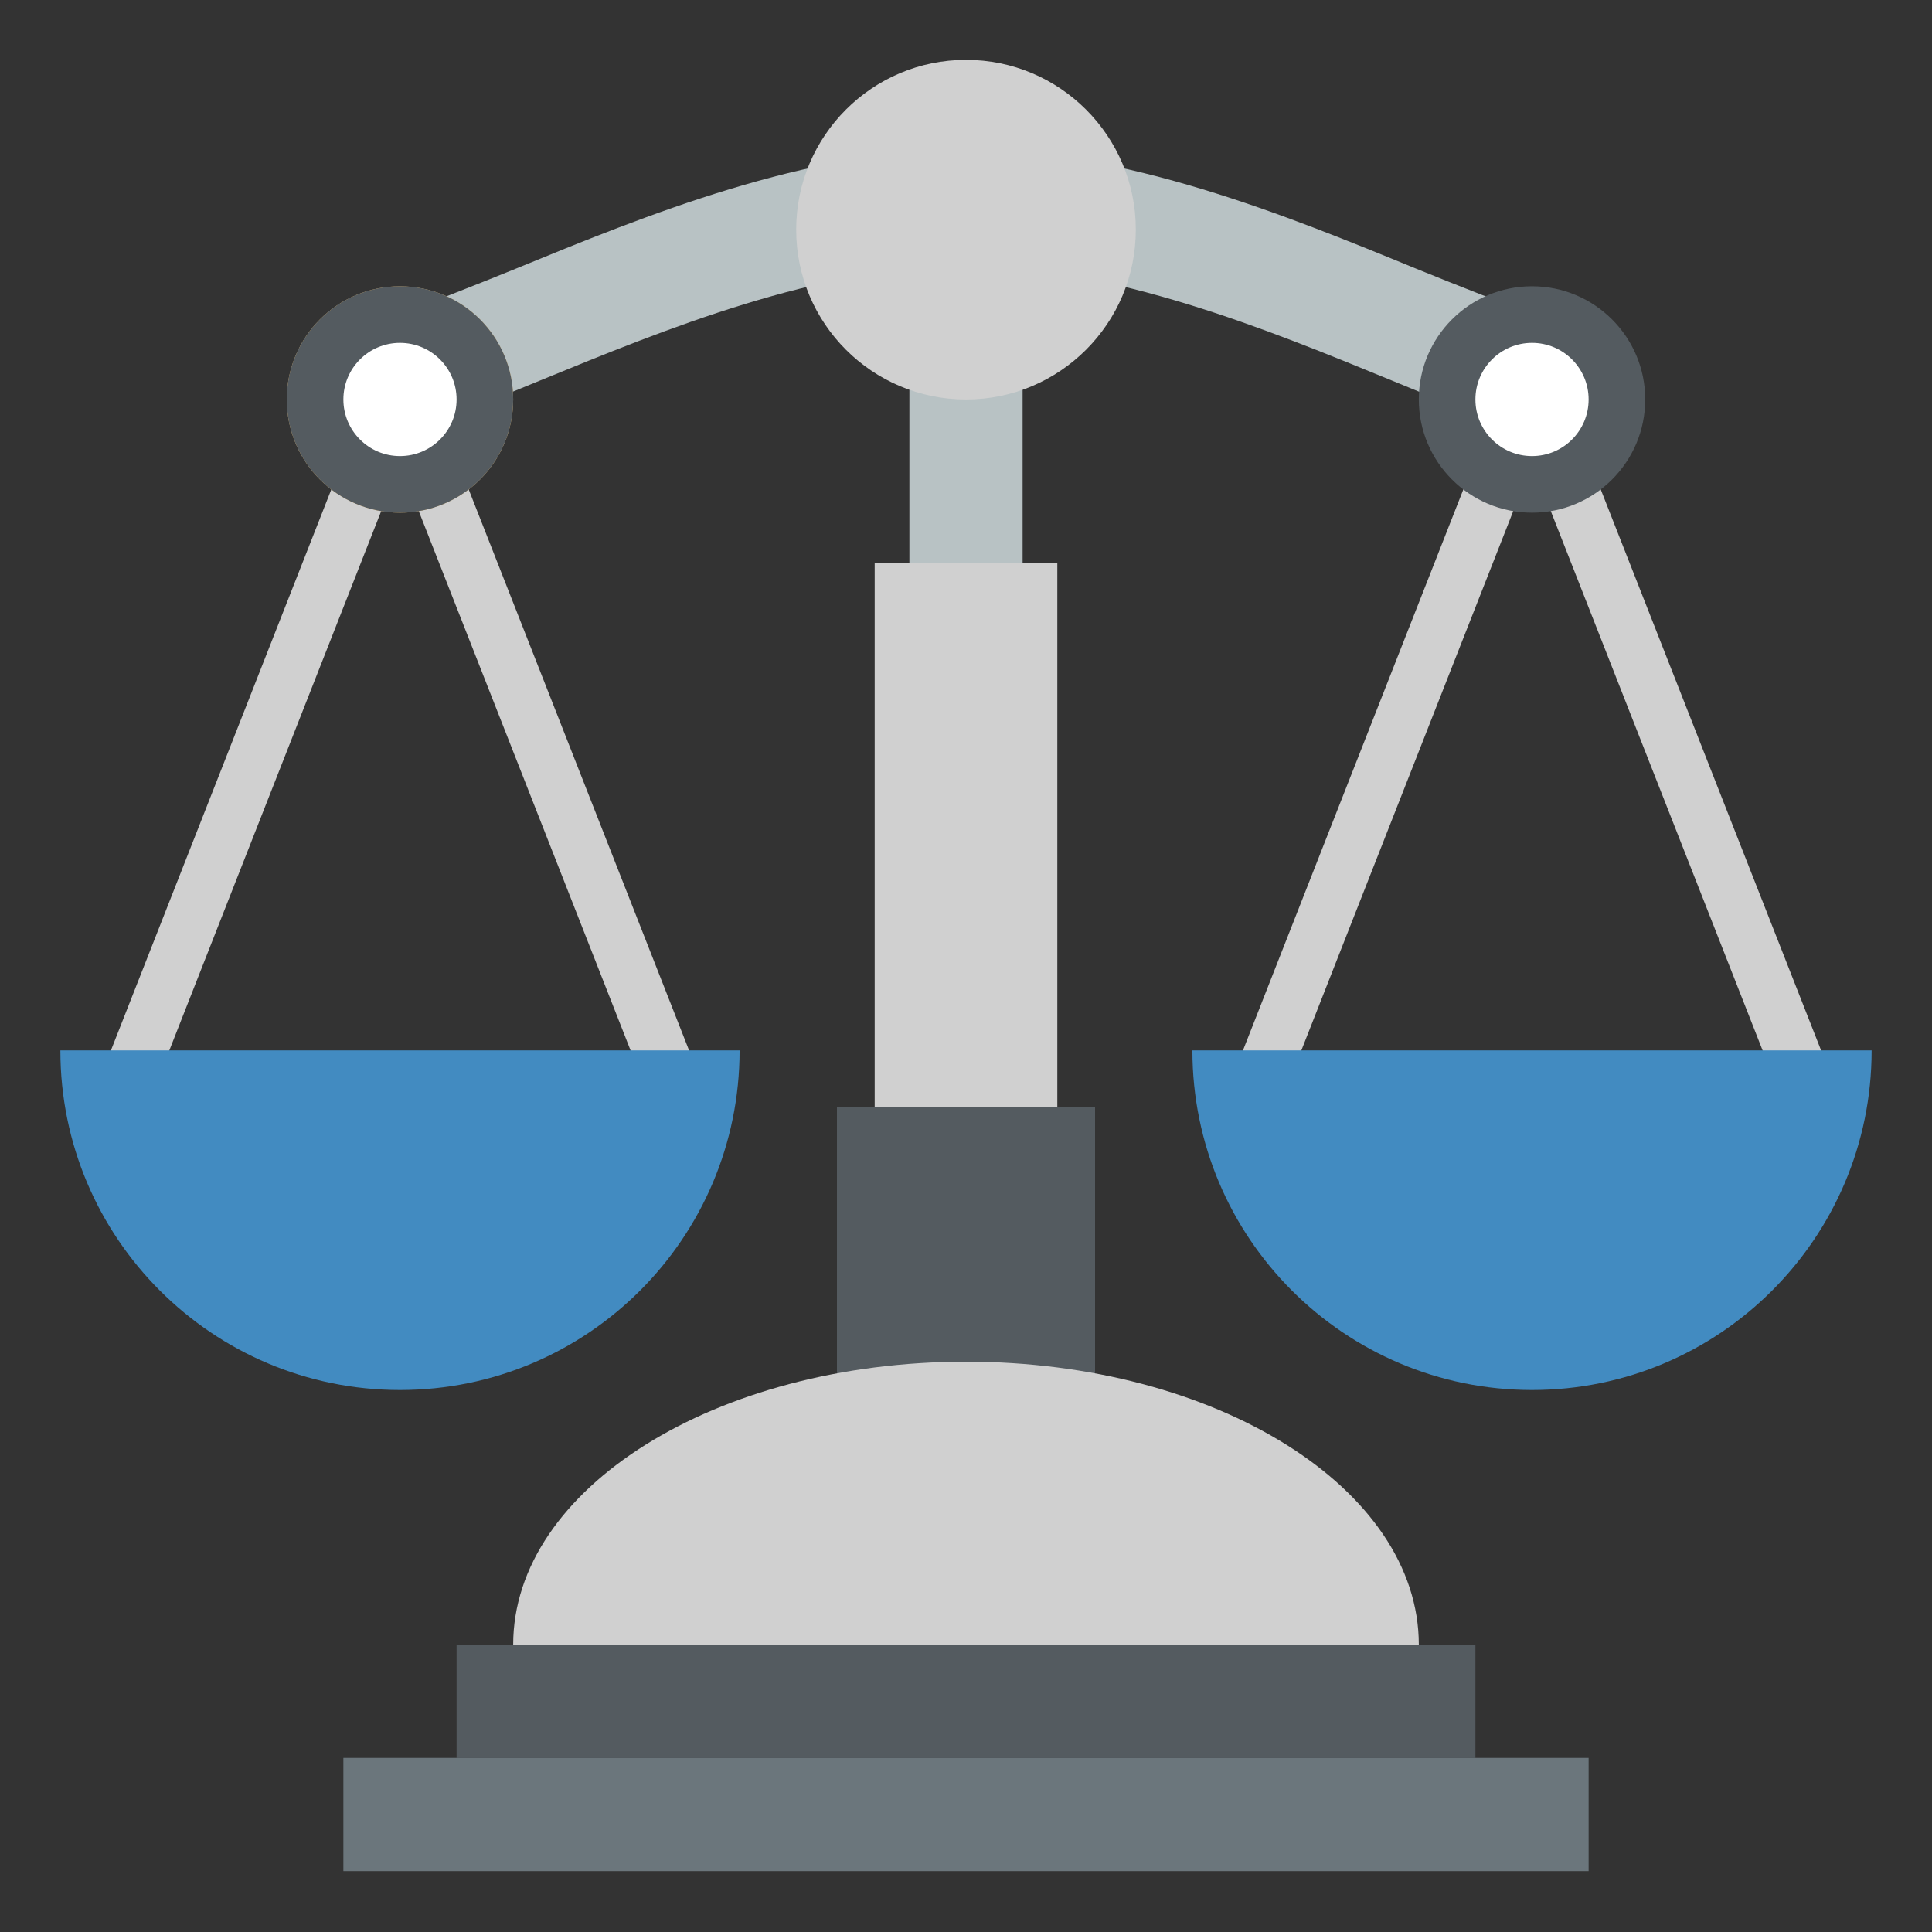
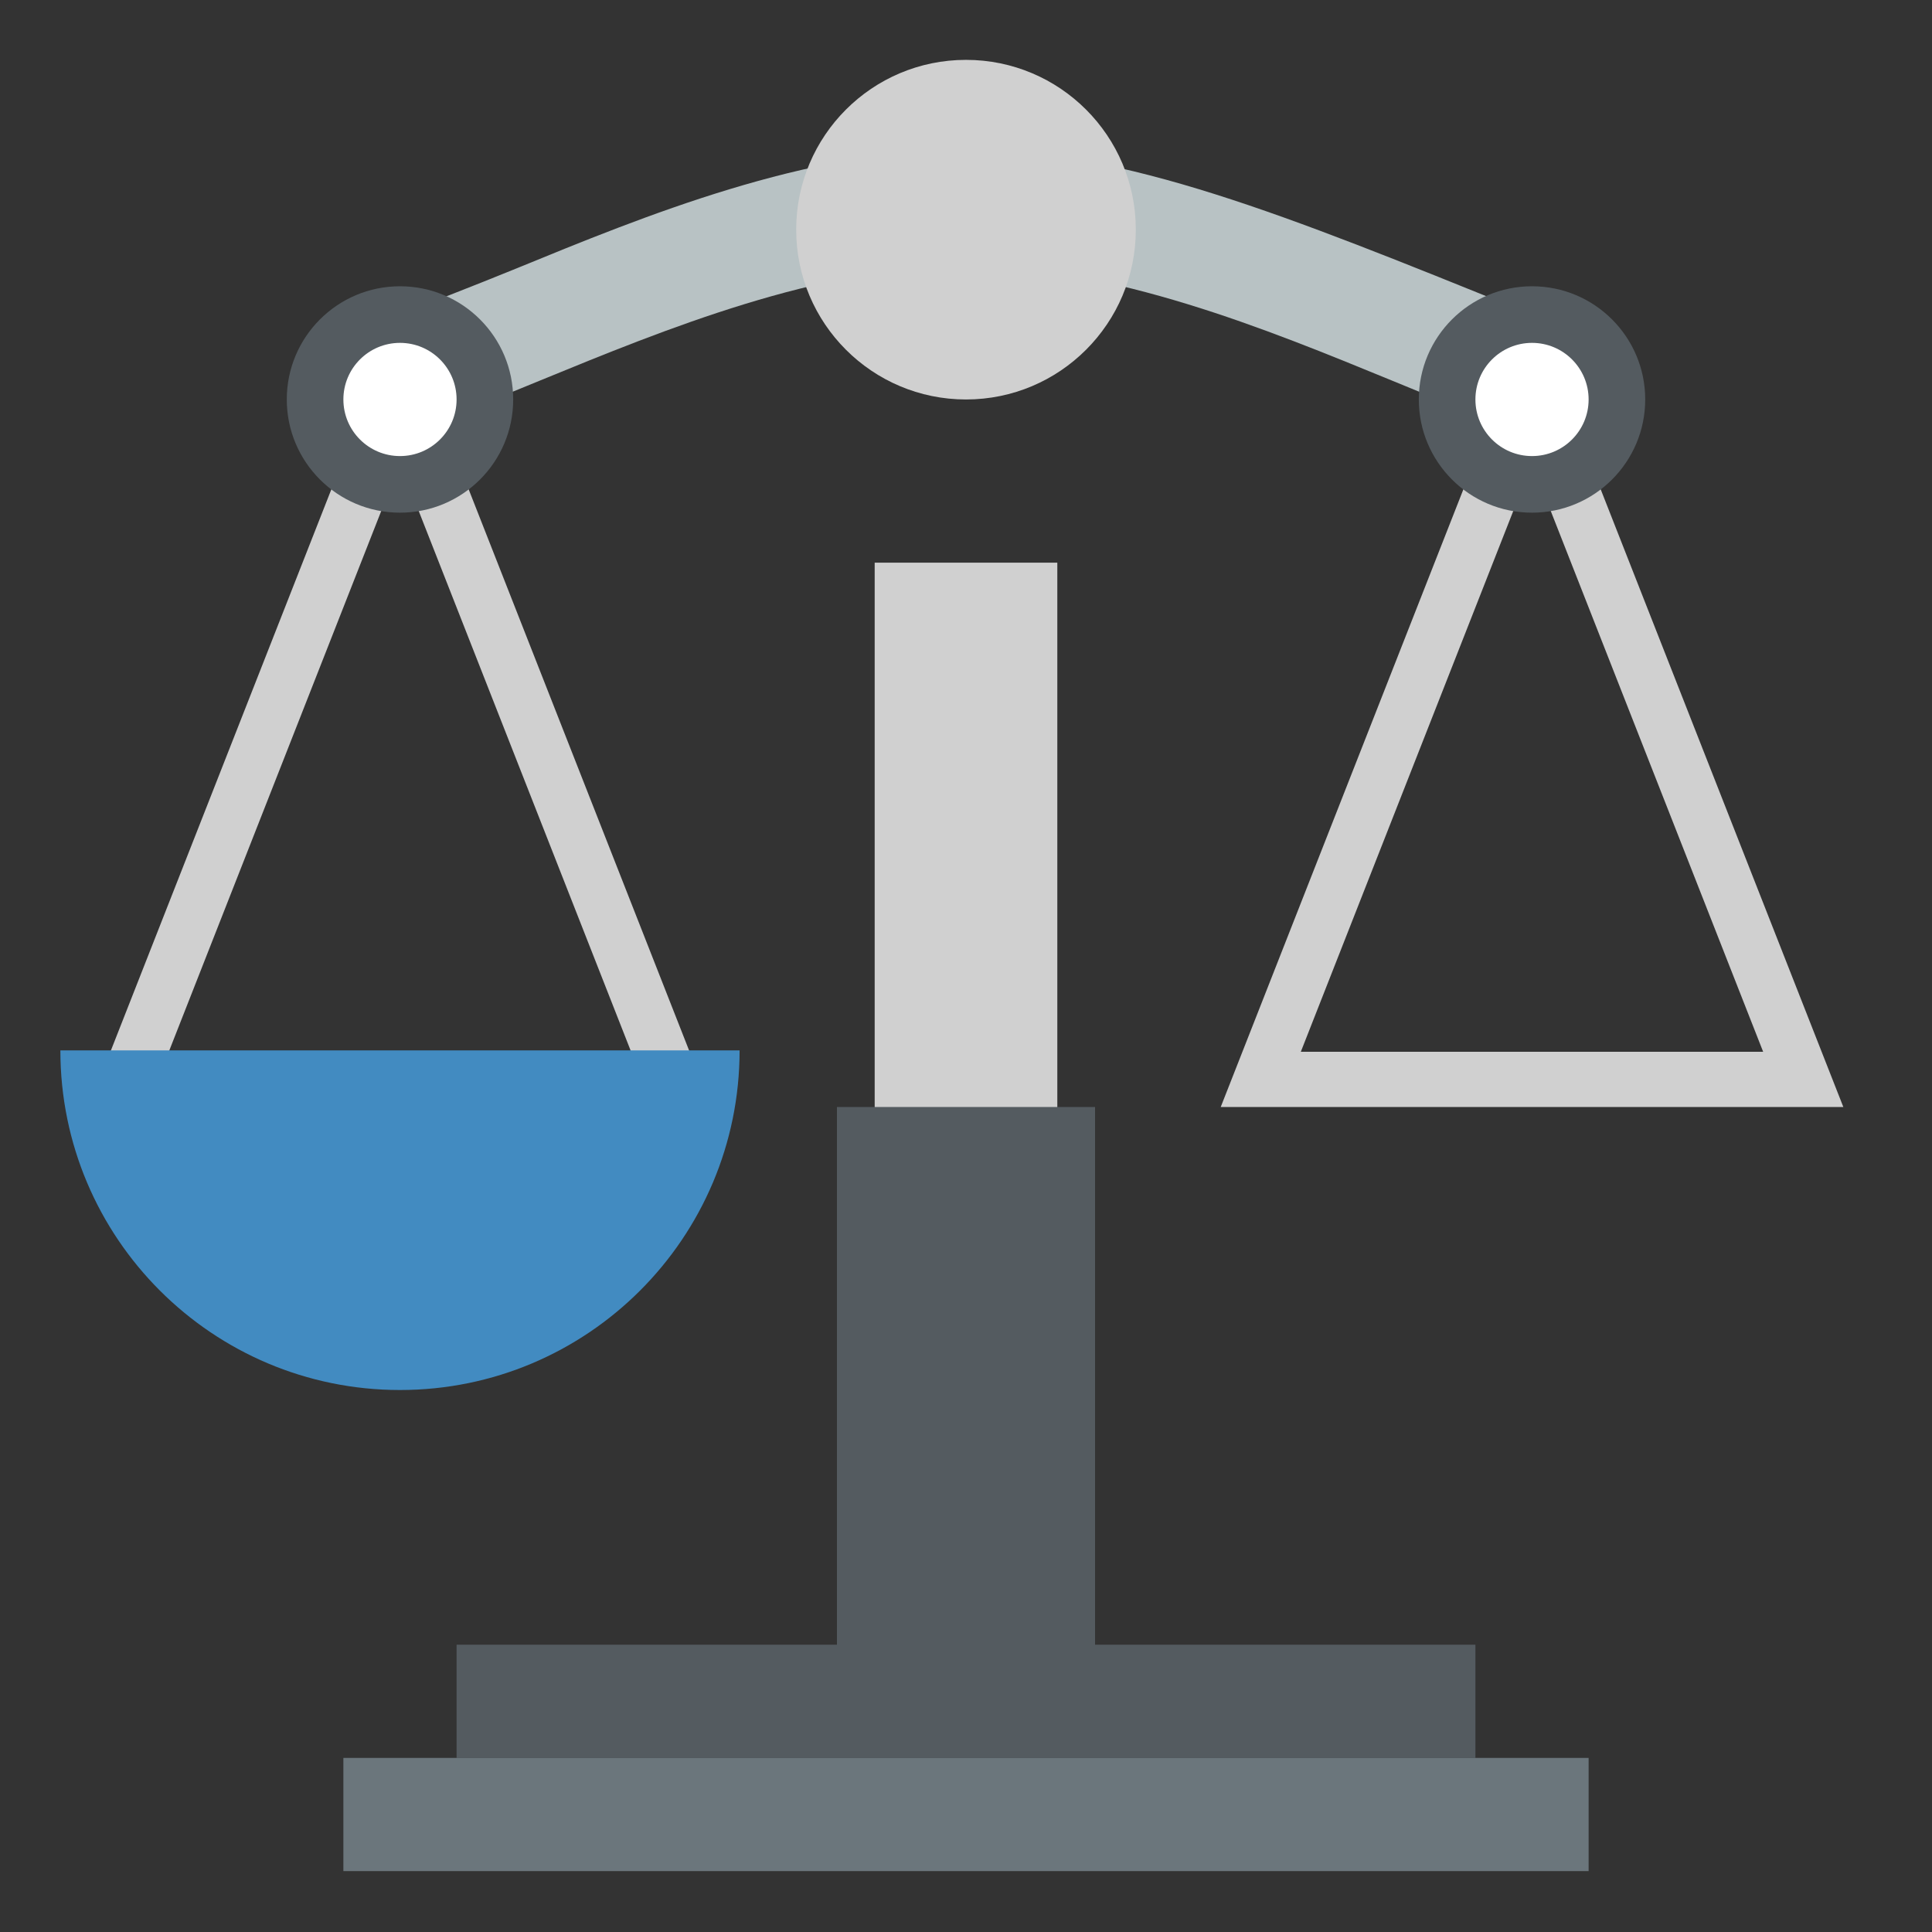
<svg xmlns="http://www.w3.org/2000/svg" version="1.1" id="Layer_1" x="0px" y="0px" width="64px" height="64px" viewBox="0 0 64 64" enable-background="new 0 0 64 64" xml:space="preserve">
  <rect x="0" y="0" width="64" height="64" fill="#333333" stroke="none" />
  <g>
    <g>
      <path fill="#D0D0D0" d="M23.563,36.671H2.938l10.313-26.25L23.563,36.671z M5.591,34.842h15.316L13.25,15.347L5.591,34.842z" />
    </g>
    <g>
      <path fill="#D0D0D0" d="M61.063,36.671H40.438l10.313-26.25L61.063,36.671z M43.091,34.842h15.316L50.75,15.347L43.091,34.842z" />
    </g>
-     <path fill="#B8C2C4" d="M50.294,10.238c0,0-2.155-0.834-3.365-1.331C42.633,7.145,37.294,4.954,32,4.954   c-5.294,0-10.633,2.191-14.929,3.953c-1.21,0.497-3.365,1.331-3.365,1.331l-3.3,2.545c0,0,2.659,1.683,4.039,1.182   c1.063-0.382,2.229-0.86,3.463-1.367C22.018,10.912,27.133,8.812,32,8.812c4.867,0,9.982,2.1,14.091,3.787   c1.232,0.507,2.398,0.985,3.463,1.367c1.38,0.501,4.039-1.182,4.039-1.182L50.294,10.238z" />
+     <path fill="#B8C2C4" d="M50.294,10.238C42.633,7.145,37.294,4.954,32,4.954   c-5.294,0-10.633,2.191-14.929,3.953c-1.21,0.497-3.365,1.331-3.365,1.331l-3.3,2.545c0,0,2.659,1.683,4.039,1.182   c1.063-0.382,2.229-0.86,3.463-1.367C22.018,10.912,27.133,8.812,32,8.812c4.867,0,9.982,2.1,14.091,3.787   c1.232,0.507,2.398,0.985,3.463,1.367c1.38,0.501,4.039-1.182,4.039-1.182L50.294,10.238z" />
    <path fill="#428BC1" d="M2,34.796c0,6.213,5.037,11.25,11.25,11.25s11.25-5.037,11.25-11.25H2z" />
-     <path fill="#428BC1" d="M39.5,34.796c0,6.213,5.037,11.25,11.25,11.25S62,41.009,62,34.796H39.5z" />
-     <rect x="30.125" y="12.296" fill="#B8C2C4" width="3.75" height="41.25" />
    <rect x="28.975" y="18.639" fill="#D0D0D0" width="6.05" height="34.907" />
    <rect x="27.725" y="36.671" fill="#545B60" width="8.55" height="19.682" />
-     <circle fill="#DBB471" cx="13.25" cy="13.233" r="3.75" />
    <circle fill="#545B60" cx="50.75" cy="13.233" r="3.75" />
    <circle fill="#545B60" cx="13.25" cy="13.233" r="3.75" />
    <circle fill="#FFFFFF" cx="13.25" cy="13.233" r="1.875" />
    <circle fill="#FFFFFF" cx="50.75" cy="13.233" r="1.875" />
    <circle fill="#D0D0D0" cx="32" cy="7.608" r="5.625" />
    <g>
-       <path fill="#D0D0D0" d="M32,45.108c-8.285,0-15,4.197-15,9.375h30C47,49.306,40.283,45.108,32,45.108z" />
-     </g>
+       </g>
    <rect x="15.125" y="54.483" fill="#545B60" width="33.75" height="3.75" />
    <rect x="11.375" y="58.233" fill="#6B767C" width="41.25" height="3.75" />
  </g>
</svg>